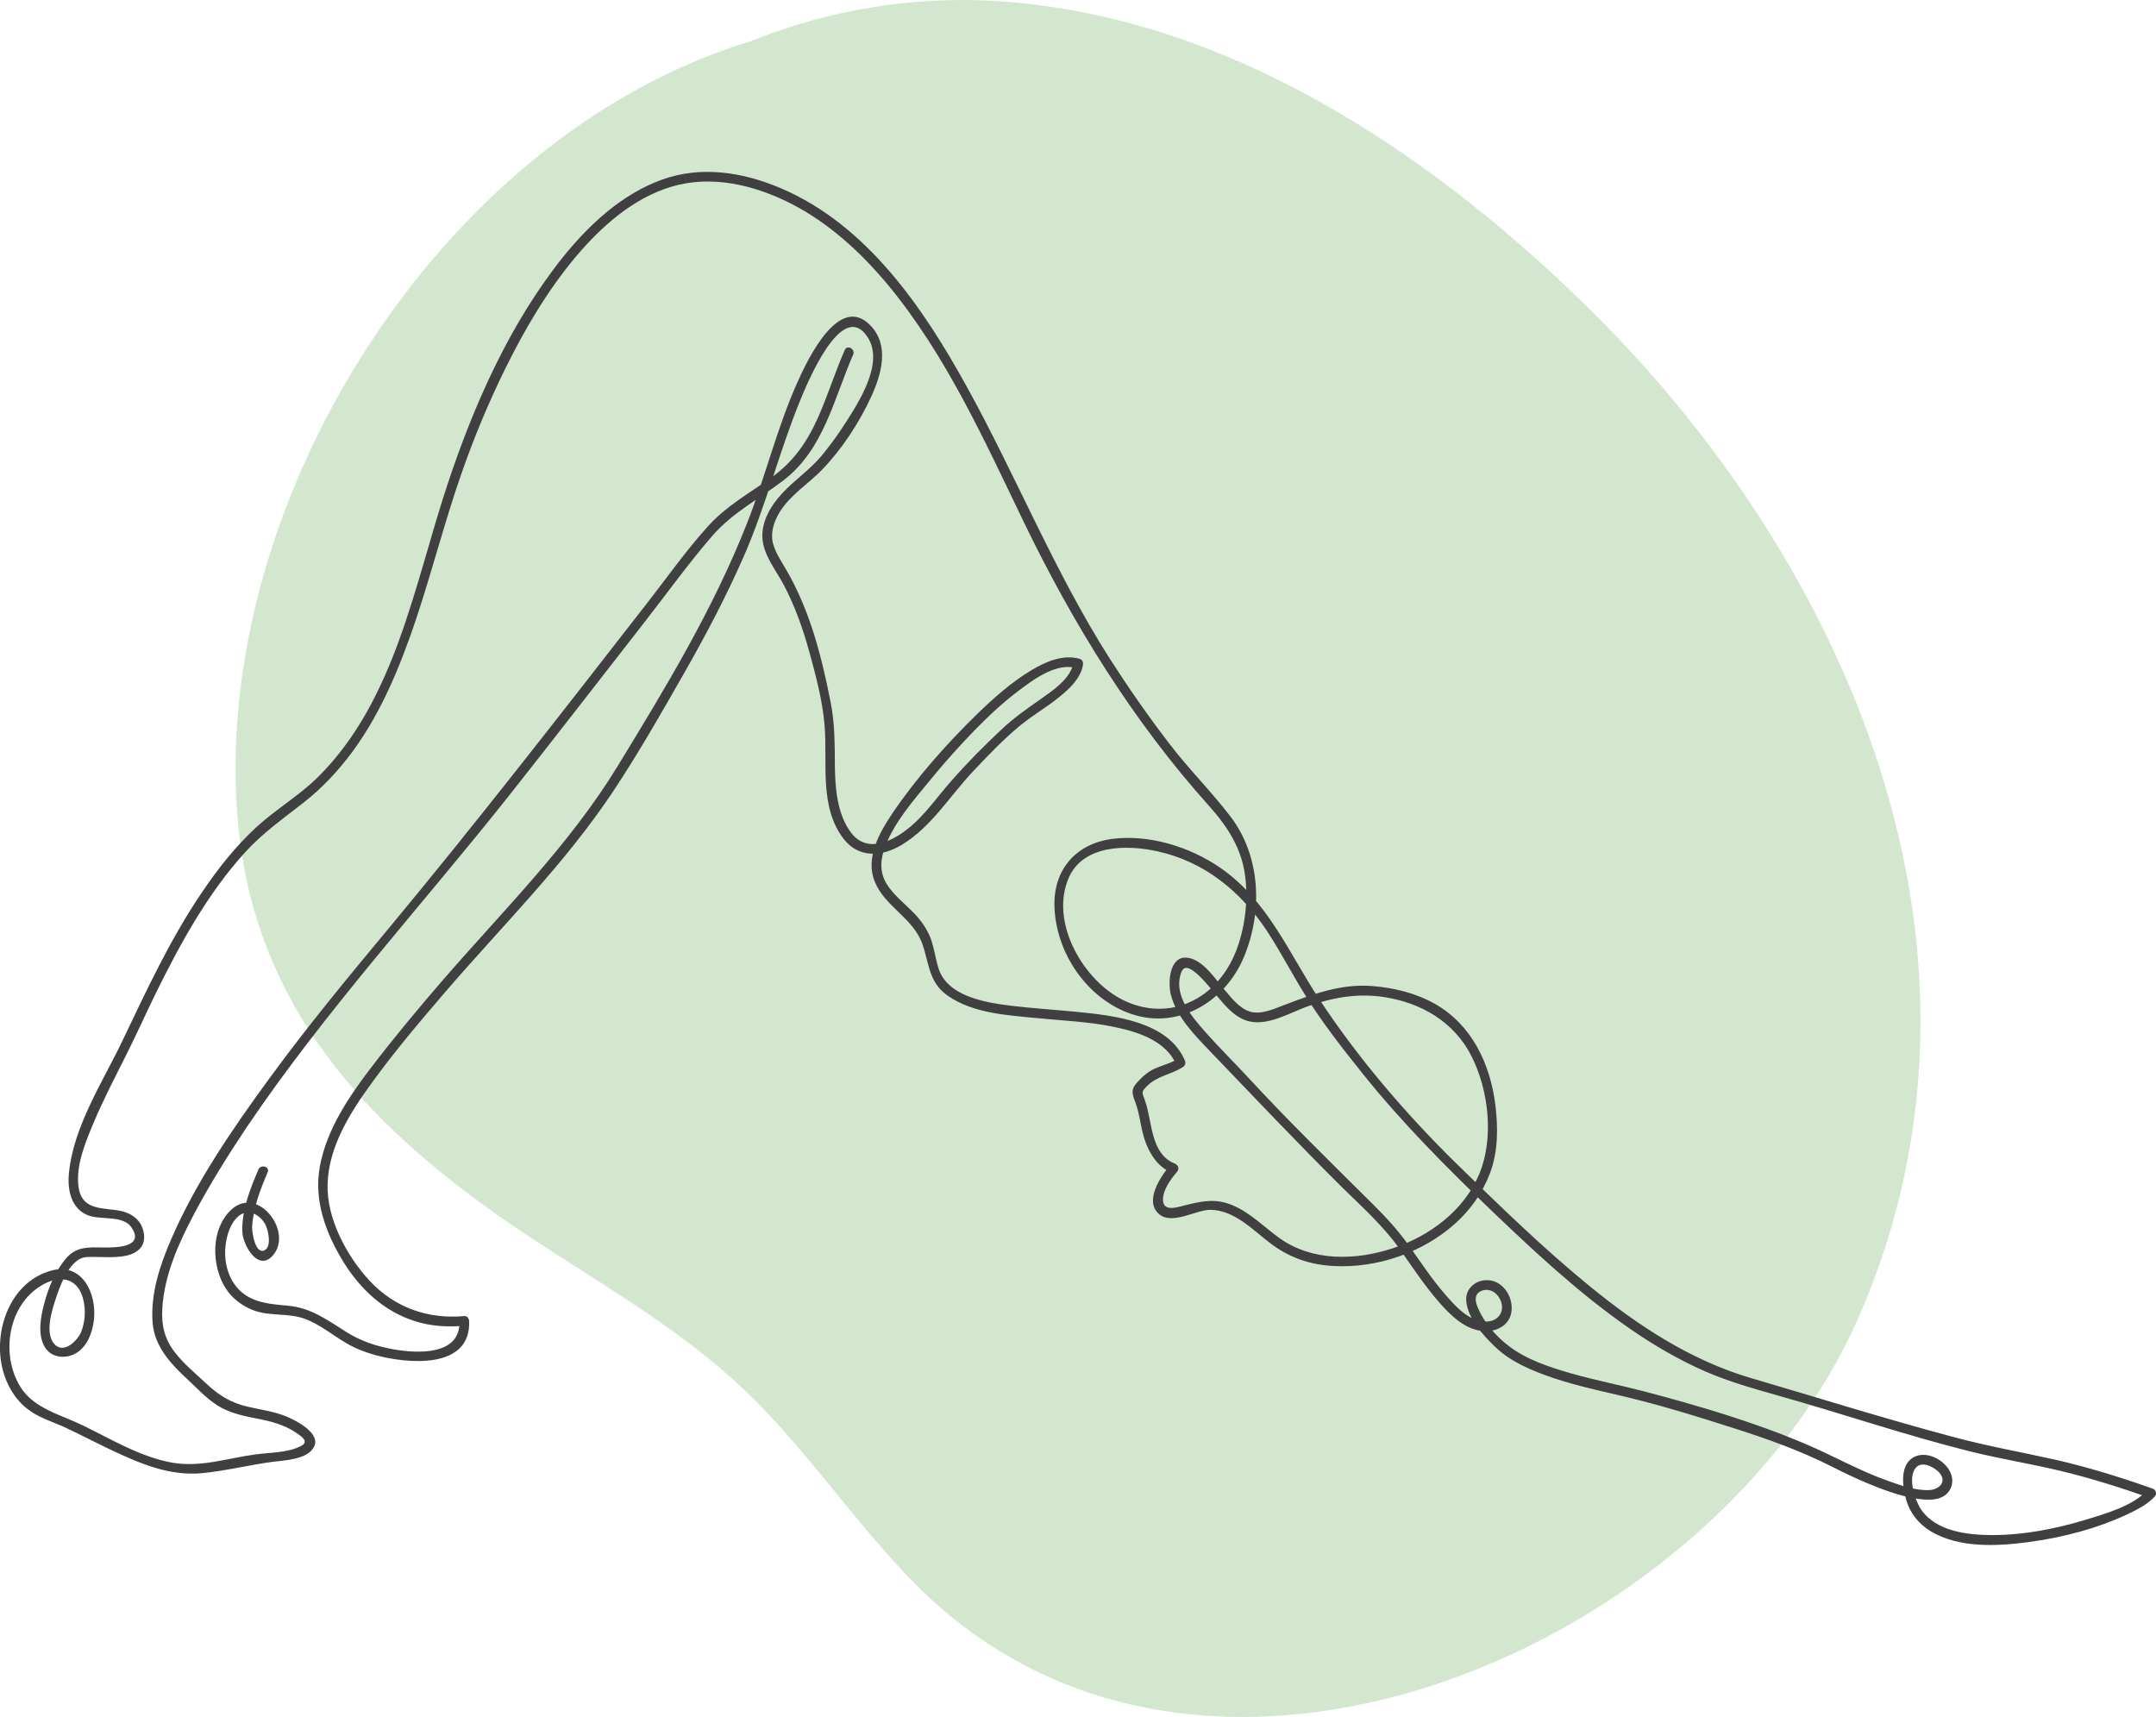
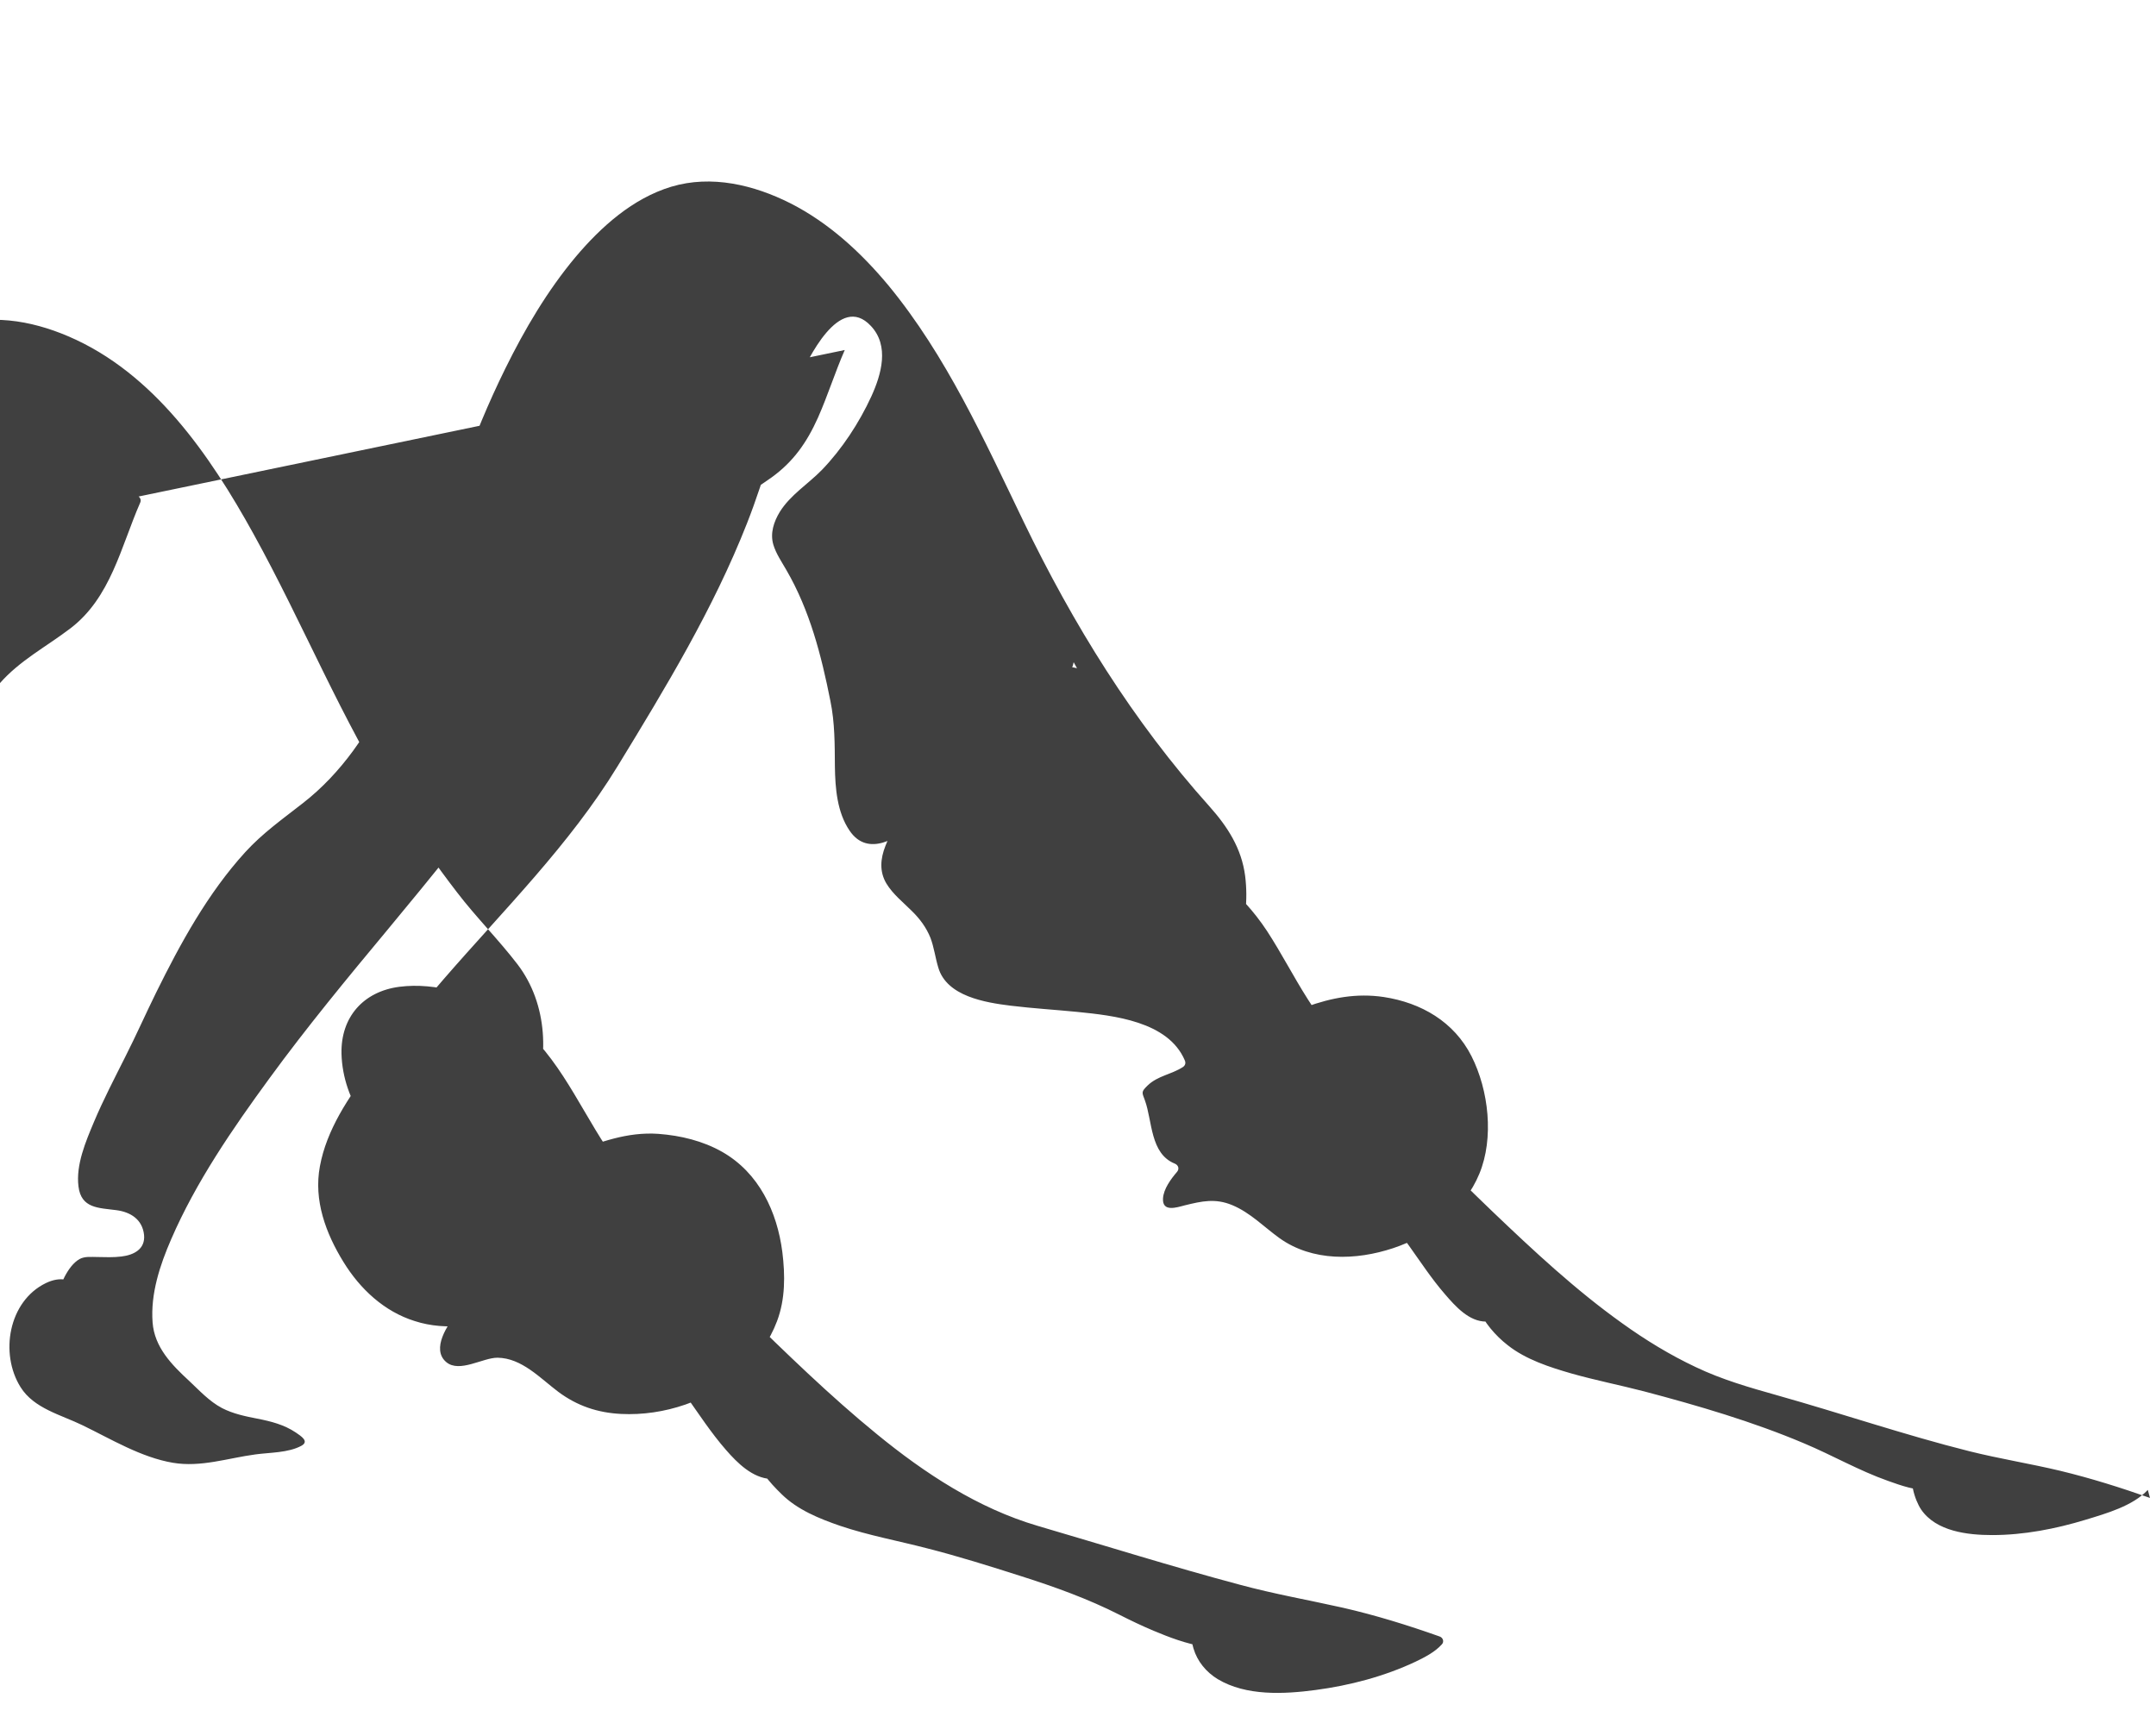
<svg xmlns="http://www.w3.org/2000/svg" viewBox="0 0 12886 10262">
-   <path fill="#a6d19f" fill-opacity=".5" d="M11116 7857c-857 1984-3926 3340-5641 1615-389-392-687-863-1099-1232-372-333-810-582-1224-856-907-602-1624-1324-1729-2461C1248 3030 2618 811 4491 245 4959 56 5473-27 5979 8c1340 93 2523 872 3465 1784 1607 1555 2612 3890 1672 6065z" />
-   <path fill="#404040" d="M5049 2092c-58 132-101 271-160 404-66 147-146 263-278 358-131 93-270 170-379 291-135 149-253 318-377 476-506 650-1010 1300-1537 1934-243 292-485 585-709 892-220 301-438 618-586 960-67 154-124 326-111 497 11 148 114 253 218 349 62 58 121 123 197 163 66 34 138 49 210 63 82 16 161 36 231 83 30 21 82 52 34 79-79 43-189 40-276 52-164 22-325 78-492 50-190-32-369-141-540-224-129-63-291-100-371-228-126-201-72-514 151-622 82-40 169-32 210 58 31 71 30 162 1 234-23 54-107 137-163 69-54-67-11-201 12-270 25-75 68-193 142-235 31-17 71-12 105-12 48 1 97 3 145-3 74-9 143-44 135-129-10-93-81-137-166-148-106-14-210-10-226-142-16-129 43-267 92-384 56-133 123-261 188-391 64-126 121-255 183-381 147-298 310-596 534-842 105-115 225-199 346-294 114-89 213-195 298-311 173-237 285-514 378-791 95-285 169-577 268-861 75-216 163-428 264-633 116-235 251-465 420-667 153-181 341-350 572-420 240-72 494-11 712 99 230 117 422 294 586 491 346 420 573 925 808 1412 296 613 654 1193 1110 1701 109 122 193 252 214 417 18 143 1 294-47 429-53 145-148 266-291 328-137 60-292 43-420-31-223-128-407-457-297-714 87-202 353-200 534-159 279 62 496 240 652 476 86 132 158 273 242 405 99 157 215 304 331 449 237 296 502 561 775 823 246 235 496 468 773 666 139 100 286 190 441 263 157 75 321 122 488 169 384 108 761 237 1148 334 180 45 363 74 543 117 182 44 360 100 536 162-4-16-9-32-13-48-89 96-249 141-370 178-181 55-371 92-560 92-145 0-335-21-425-153-38-57-82-191-31-250 36-43 112-2 141 31 45 54-1 99-59 103-83 4-171-27-249-55-173-61-332-153-501-224-307-130-635-226-957-311-143-37-289-66-431-106-132-38-276-84-385-171-71-55-141-136-176-220-15-35-27-78 13-100 38-21 83-6 107 28 51 69 15 151-71 152-103 1-185-92-247-164-79-91-145-192-215-290-67-94-140-173-222-254-251-249-503-495-742-754-84-91-172-177-253-269-79-89-183-210-150-338 15-58 43-54 85-22 39 30 72 70 104 108 61 71 127 167 225 189 113 25 237-49 339-87 152-55 302-83 463-59 224 34 421 148 525 354 103 204 135 489 47 702-90 219-296 372-515 445-223 74-483 81-680-60-93-67-174-152-282-197-101-42-181-24-283 1-50 13-135 42-131-40 3-58 48-118 84-160 15-18 8-40-13-49-148-59-134-254-179-378-18-49-24-50 17-90 61-58 142-65 211-110 14-10 17-25 10-40-100-233-425-267-643-289-133-13-265-21-397-37-153-19-383-56-433-228-18-59-25-120-47-178-25-62-63-113-111-160-52-52-113-100-152-164-43-72-36-149-6-225 57-146 165-269 263-388 66-81 135-160 206-236 106-113 217-223 341-314 88-66 218-159 335-124-7-12-13-24-20-36-18 101-125 169-202 224-80 56-156 109-227 176-106 99-209 203-305 313-70 79-131 166-207 239-106 101-289 216-398 55-75-110-86-254-88-383-1-133 0-262-27-393-54-272-123-541-263-782-28-49-62-98-78-152-20-68 3-137 39-196 63-101 169-166 251-250 120-124 224-283 296-440 60-132 109-302-3-421-188-201-377 200-435 328-125 276-194 570-305 851-201 512-488 985-774 1453-287 470-680 858-1039 1272-150 173-298 351-437 533-132 173-263 368-303 586-38 203 35 400 141 572 99 161 243 296 426 353 95 31 196 37 296 28l-29-29c9 210-255 195-399 169-98-18-189-48-274-101-115-72-214-147-353-159-124-11-247-21-322-133-44-66-59-148-50-225 7-63 29-138 80-179 57-45 123-8 156 48 18 30 43 135-3 158-55 26-75-106-74-138 5-112 49-226 93-329 14-34-42-49-56-15-49 115-103 251-95 378 5 73 90 228 176 141 135-137-77-424-238-284-141 124-125 386-6 516 38 41 86 72 138 91 96 35 202 14 299 48 92 33 168 98 252 147 54 32 111 54 172 71 189 52 574 90 562-204-1-15-13-31-29-29-216 20-414-50-563-208-138-147-260-373-254-579 5-223 135-430 263-605 135-187 286-365 436-540 341-397 716-766 1007-1203 150-226 286-464 420-699 132-231 256-466 363-710 131-300 209-618 332-920 41-101 253-625 407-386 99 152-51 385-133 512-44 69-92 135-144 198-71 84-163 145-237 226-65 70-122 166-115 266 7 102 81 190 127 277 68 129 117 268 155 408 38 139 77 285 89 428 20 225-35 492 116 685 90 115 229 104 345 34 177-106 289-294 428-441 89-94 181-191 281-273 74-61 159-109 233-170 62-50 128-111 142-193 2-15-4-31-20-35-100-29-205 18-289 68-119 72-225 166-324 262-184 180-364 382-508 596-77 114-161 265-104 405 61 151 231 218 285 374 42 120 38 231 154 310 149 102 343 114 518 131 157 16 315 21 470 53 145 30 314 82 377 229 3-13 7-26 10-39-43 28-93 39-140 60-40 18-73 47-103 80-38 40-35 66-16 114 33 83 34 174 68 257 31 77 78 141 156 173l-12-48c-57 66-159 216-67 294 79 67 220-27 307-26 145 2 255 123 363 204 113 84 235 125 375 132 258 13 527-79 720-250 94-83 168-187 212-304 50-132 49-275 32-413-31-242-140-474-359-599-116-66-249-98-382-108-186-13-352 50-523 115-60 23-135 57-200 39-65-19-113-83-155-132-55-64-130-183-225-191-105-9-113 152-95 222 34 132 143 242 234 337 262 273 521 547 789 813 118 116 241 226 338 360 78 110 152 224 241 326 69 79 158 168 269 174 84 5 163-42 166-132 3-75-46-154-121-170-83-16-161 43-150 128 12 101 98 196 168 264 95 94 226 147 351 190 169 57 345 89 518 134 189 48 376 107 561 166 202 64 402 136 591 232 67 34 134 66 203 95 95 40 194 77 296 94 65 10 156 17 198-46 78-121-110-266-218-198-80 50-60 180-38 255 23 78 76 142 145 184 170 102 397 90 585 65 204-27 410-81 597-169 56-27 115-57 157-103 16-16 8-41-13-48-189-67-382-127-579-172-205-46-411-82-614-137-405-108-806-234-1209-352-357-105-675-314-961-548-282-230-545-487-805-741-299-294-580-623-811-973-183-278-310-594-595-789-181-124-423-199-643-171-215 28-351 181-346 400 7 279 193 556 461 647 284 95 563-78 672-342 113-271 100-601-80-838-114-149-248-282-362-431-128-166-247-337-360-513-331-520-559-1091-857-1630-259-469-595-962-1107-1181-227-97-478-138-716-51-235 86-427 263-583 455-321 399-538 889-698 1373-196 593-309 1281-770 1740-114 113-254 194-372 303-122 113-227 245-320 383-191 280-333 588-479 893-119 249-291 508-319 789-10 97 11 211 112 252 75 31 210-2 261 72 86 125-105 122-176 121-84-1-152-5-211 62-67 76-109 178-134 274-21 79-41 185 4 260 39 65 126 72 188 35 66-40 96-122 105-196 19-158-69-349-257-296-235 66-337 337-295 560 21 108 77 212 168 276 64 46 144 69 215 102 93 44 185 92 278 136 172 81 345 154 538 136 142-14 282-49 423-68 70-9 197-13 241-81 57-87-104-166-161-190-73-30-152-40-229-58-103-23-177-70-253-142-64-60-133-116-186-186-60-78-79-161-73-258 11-200 98-392 190-566 95-179 202-350 314-518 472-699 1048-1326 1571-1986 271-343 538-688 806-1032 135-173 264-353 407-518 120-138 279-220 422-329 243-184 303-488 419-753 15-33-35-62-50-28z" />
+   <path fill="#404040" d="M5049 2092c-58 132-101 271-160 404-66 147-146 263-278 358-131 93-270 170-379 291-135 149-253 318-377 476-506 650-1010 1300-1537 1934-243 292-485 585-709 892-220 301-438 618-586 960-67 154-124 326-111 497 11 148 114 253 218 349 62 58 121 123 197 163 66 34 138 49 210 63 82 16 161 36 231 83 30 21 82 52 34 79-79 43-189 40-276 52-164 22-325 78-492 50-190-32-369-141-540-224-129-63-291-100-371-228-126-201-72-514 151-622 82-40 169-32 210 58 31 71 30 162 1 234-23 54-107 137-163 69-54-67-11-201 12-270 25-75 68-193 142-235 31-17 71-12 105-12 48 1 97 3 145-3 74-9 143-44 135-129-10-93-81-137-166-148-106-14-210-10-226-142-16-129 43-267 92-384 56-133 123-261 188-391 64-126 121-255 183-381 147-298 310-596 534-842 105-115 225-199 346-294 114-89 213-195 298-311 173-237 285-514 378-791 95-285 169-577 268-861 75-216 163-428 264-633 116-235 251-465 420-667 153-181 341-350 572-420 240-72 494-11 712 99 230 117 422 294 586 491 346 420 573 925 808 1412 296 613 654 1193 1110 1701 109 122 193 252 214 417 18 143 1 294-47 429-53 145-148 266-291 328-137 60-292 43-420-31-223-128-407-457-297-714 87-202 353-200 534-159 279 62 496 240 652 476 86 132 158 273 242 405 99 157 215 304 331 449 237 296 502 561 775 823 246 235 496 468 773 666 139 100 286 190 441 263 157 75 321 122 488 169 384 108 761 237 1148 334 180 45 363 74 543 117 182 44 360 100 536 162-4-16-9-32-13-48-89 96-249 141-370 178-181 55-371 92-560 92-145 0-335-21-425-153-38-57-82-191-31-250 36-43 112-2 141 31 45 54-1 99-59 103-83 4-171-27-249-55-173-61-332-153-501-224-307-130-635-226-957-311-143-37-289-66-431-106-132-38-276-84-385-171-71-55-141-136-176-220-15-35-27-78 13-100 38-21 83-6 107 28 51 69 15 151-71 152-103 1-185-92-247-164-79-91-145-192-215-290-67-94-140-173-222-254-251-249-503-495-742-754-84-91-172-177-253-269-79-89-183-210-150-338 15-58 43-54 85-22 39 30 72 70 104 108 61 71 127 167 225 189 113 25 237-49 339-87 152-55 302-83 463-59 224 34 421 148 525 354 103 204 135 489 47 702-90 219-296 372-515 445-223 74-483 81-680-60-93-67-174-152-282-197-101-42-181-24-283 1-50 13-135 42-131-40 3-58 48-118 84-160 15-18 8-40-13-49-148-59-134-254-179-378-18-49-24-50 17-90 61-58 142-65 211-110 14-10 17-25 10-40-100-233-425-267-643-289-133-13-265-21-397-37-153-19-383-56-433-228-18-59-25-120-47-178-25-62-63-113-111-160-52-52-113-100-152-164-43-72-36-149-6-225 57-146 165-269 263-388 66-81 135-160 206-236 106-113 217-223 341-314 88-66 218-159 335-124-7-12-13-24-20-36-18 101-125 169-202 224-80 56-156 109-227 176-106 99-209 203-305 313-70 79-131 166-207 239-106 101-289 216-398 55-75-110-86-254-88-383-1-133 0-262-27-393-54-272-123-541-263-782-28-49-62-98-78-152-20-68 3-137 39-196 63-101 169-166 251-250 120-124 224-283 296-440 60-132 109-302-3-421-188-201-377 200-435 328-125 276-194 570-305 851-201 512-488 985-774 1453-287 470-680 858-1039 1272-150 173-298 351-437 533-132 173-263 368-303 586-38 203 35 400 141 572 99 161 243 296 426 353 95 31 196 37 296 28l-29-29l-12-48c-57 66-159 216-67 294 79 67 220-27 307-26 145 2 255 123 363 204 113 84 235 125 375 132 258 13 527-79 720-250 94-83 168-187 212-304 50-132 49-275 32-413-31-242-140-474-359-599-116-66-249-98-382-108-186-13-352 50-523 115-60 23-135 57-200 39-65-19-113-83-155-132-55-64-130-183-225-191-105-9-113 152-95 222 34 132 143 242 234 337 262 273 521 547 789 813 118 116 241 226 338 360 78 110 152 224 241 326 69 79 158 168 269 174 84 5 163-42 166-132 3-75-46-154-121-170-83-16-161 43-150 128 12 101 98 196 168 264 95 94 226 147 351 190 169 57 345 89 518 134 189 48 376 107 561 166 202 64 402 136 591 232 67 34 134 66 203 95 95 40 194 77 296 94 65 10 156 17 198-46 78-121-110-266-218-198-80 50-60 180-38 255 23 78 76 142 145 184 170 102 397 90 585 65 204-27 410-81 597-169 56-27 115-57 157-103 16-16 8-41-13-48-189-67-382-127-579-172-205-46-411-82-614-137-405-108-806-234-1209-352-357-105-675-314-961-548-282-230-545-487-805-741-299-294-580-623-811-973-183-278-310-594-595-789-181-124-423-199-643-171-215 28-351 181-346 400 7 279 193 556 461 647 284 95 563-78 672-342 113-271 100-601-80-838-114-149-248-282-362-431-128-166-247-337-360-513-331-520-559-1091-857-1630-259-469-595-962-1107-1181-227-97-478-138-716-51-235 86-427 263-583 455-321 399-538 889-698 1373-196 593-309 1281-770 1740-114 113-254 194-372 303-122 113-227 245-320 383-191 280-333 588-479 893-119 249-291 508-319 789-10 97 11 211 112 252 75 31 210-2 261 72 86 125-105 122-176 121-84-1-152-5-211 62-67 76-109 178-134 274-21 79-41 185 4 260 39 65 126 72 188 35 66-40 96-122 105-196 19-158-69-349-257-296-235 66-337 337-295 560 21 108 77 212 168 276 64 46 144 69 215 102 93 44 185 92 278 136 172 81 345 154 538 136 142-14 282-49 423-68 70-9 197-13 241-81 57-87-104-166-161-190-73-30-152-40-229-58-103-23-177-70-253-142-64-60-133-116-186-186-60-78-79-161-73-258 11-200 98-392 190-566 95-179 202-350 314-518 472-699 1048-1326 1571-1986 271-343 538-688 806-1032 135-173 264-353 407-518 120-138 279-220 422-329 243-184 303-488 419-753 15-33-35-62-50-28z" />
</svg>